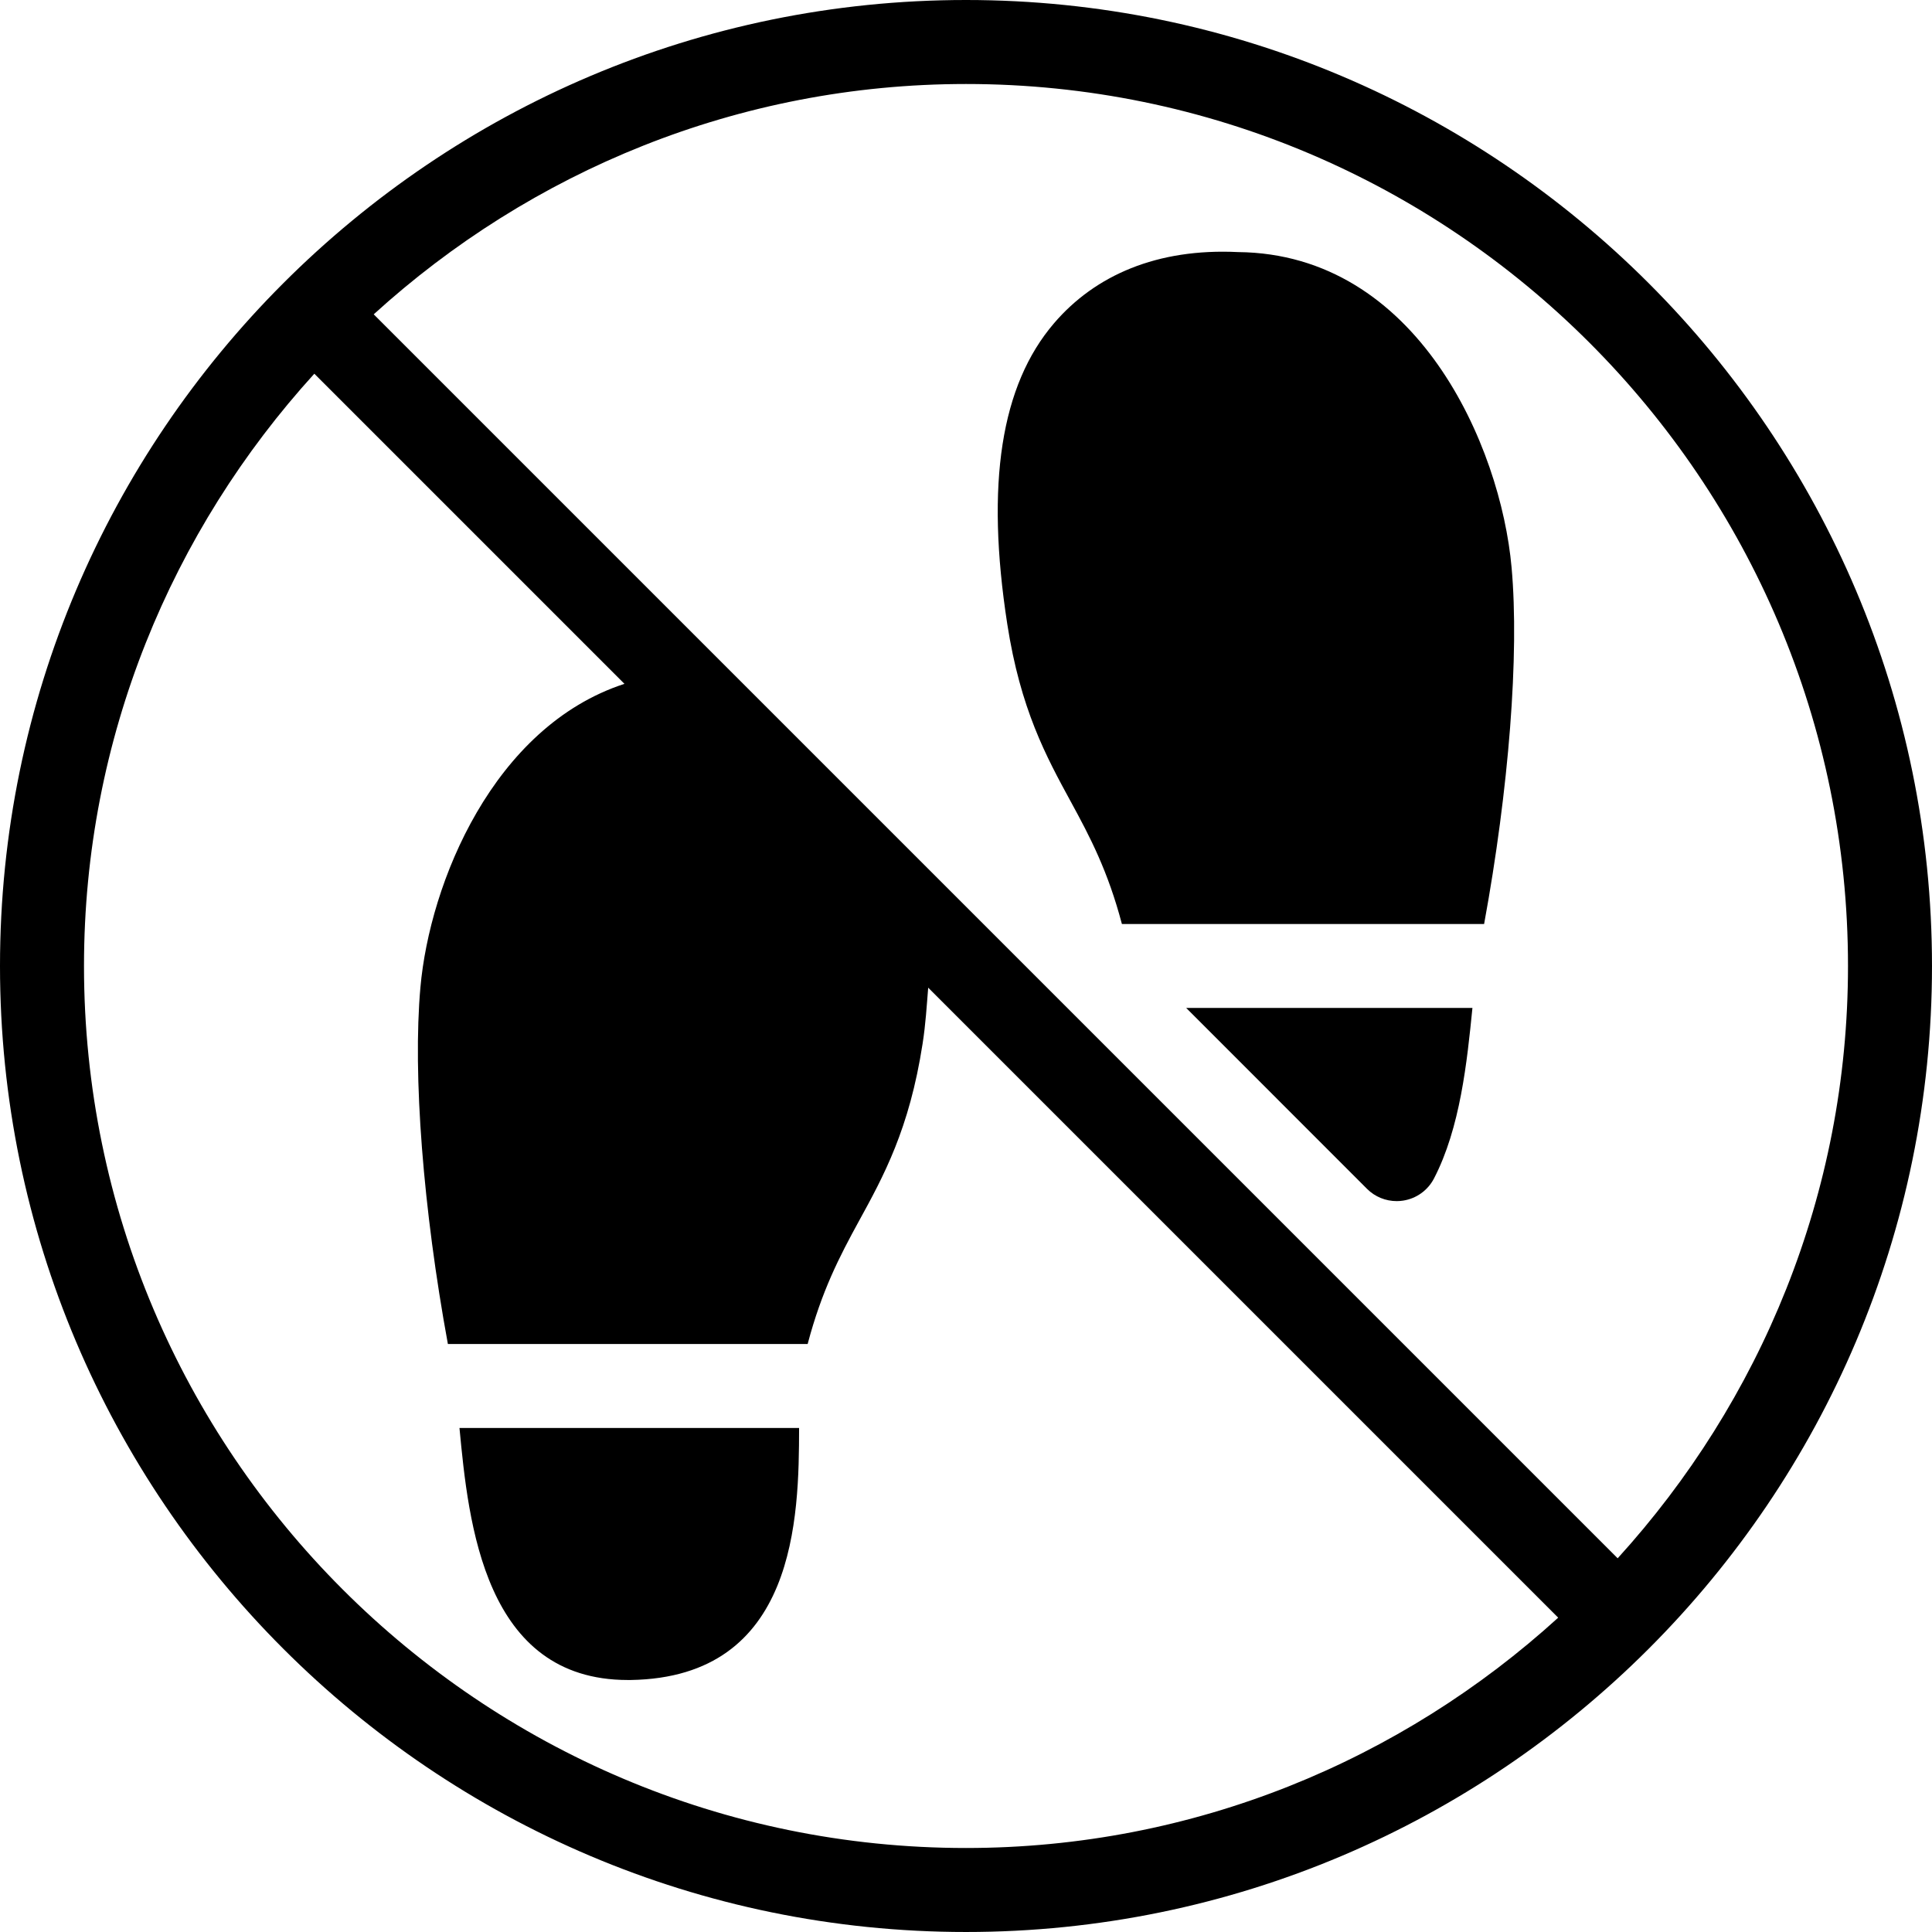
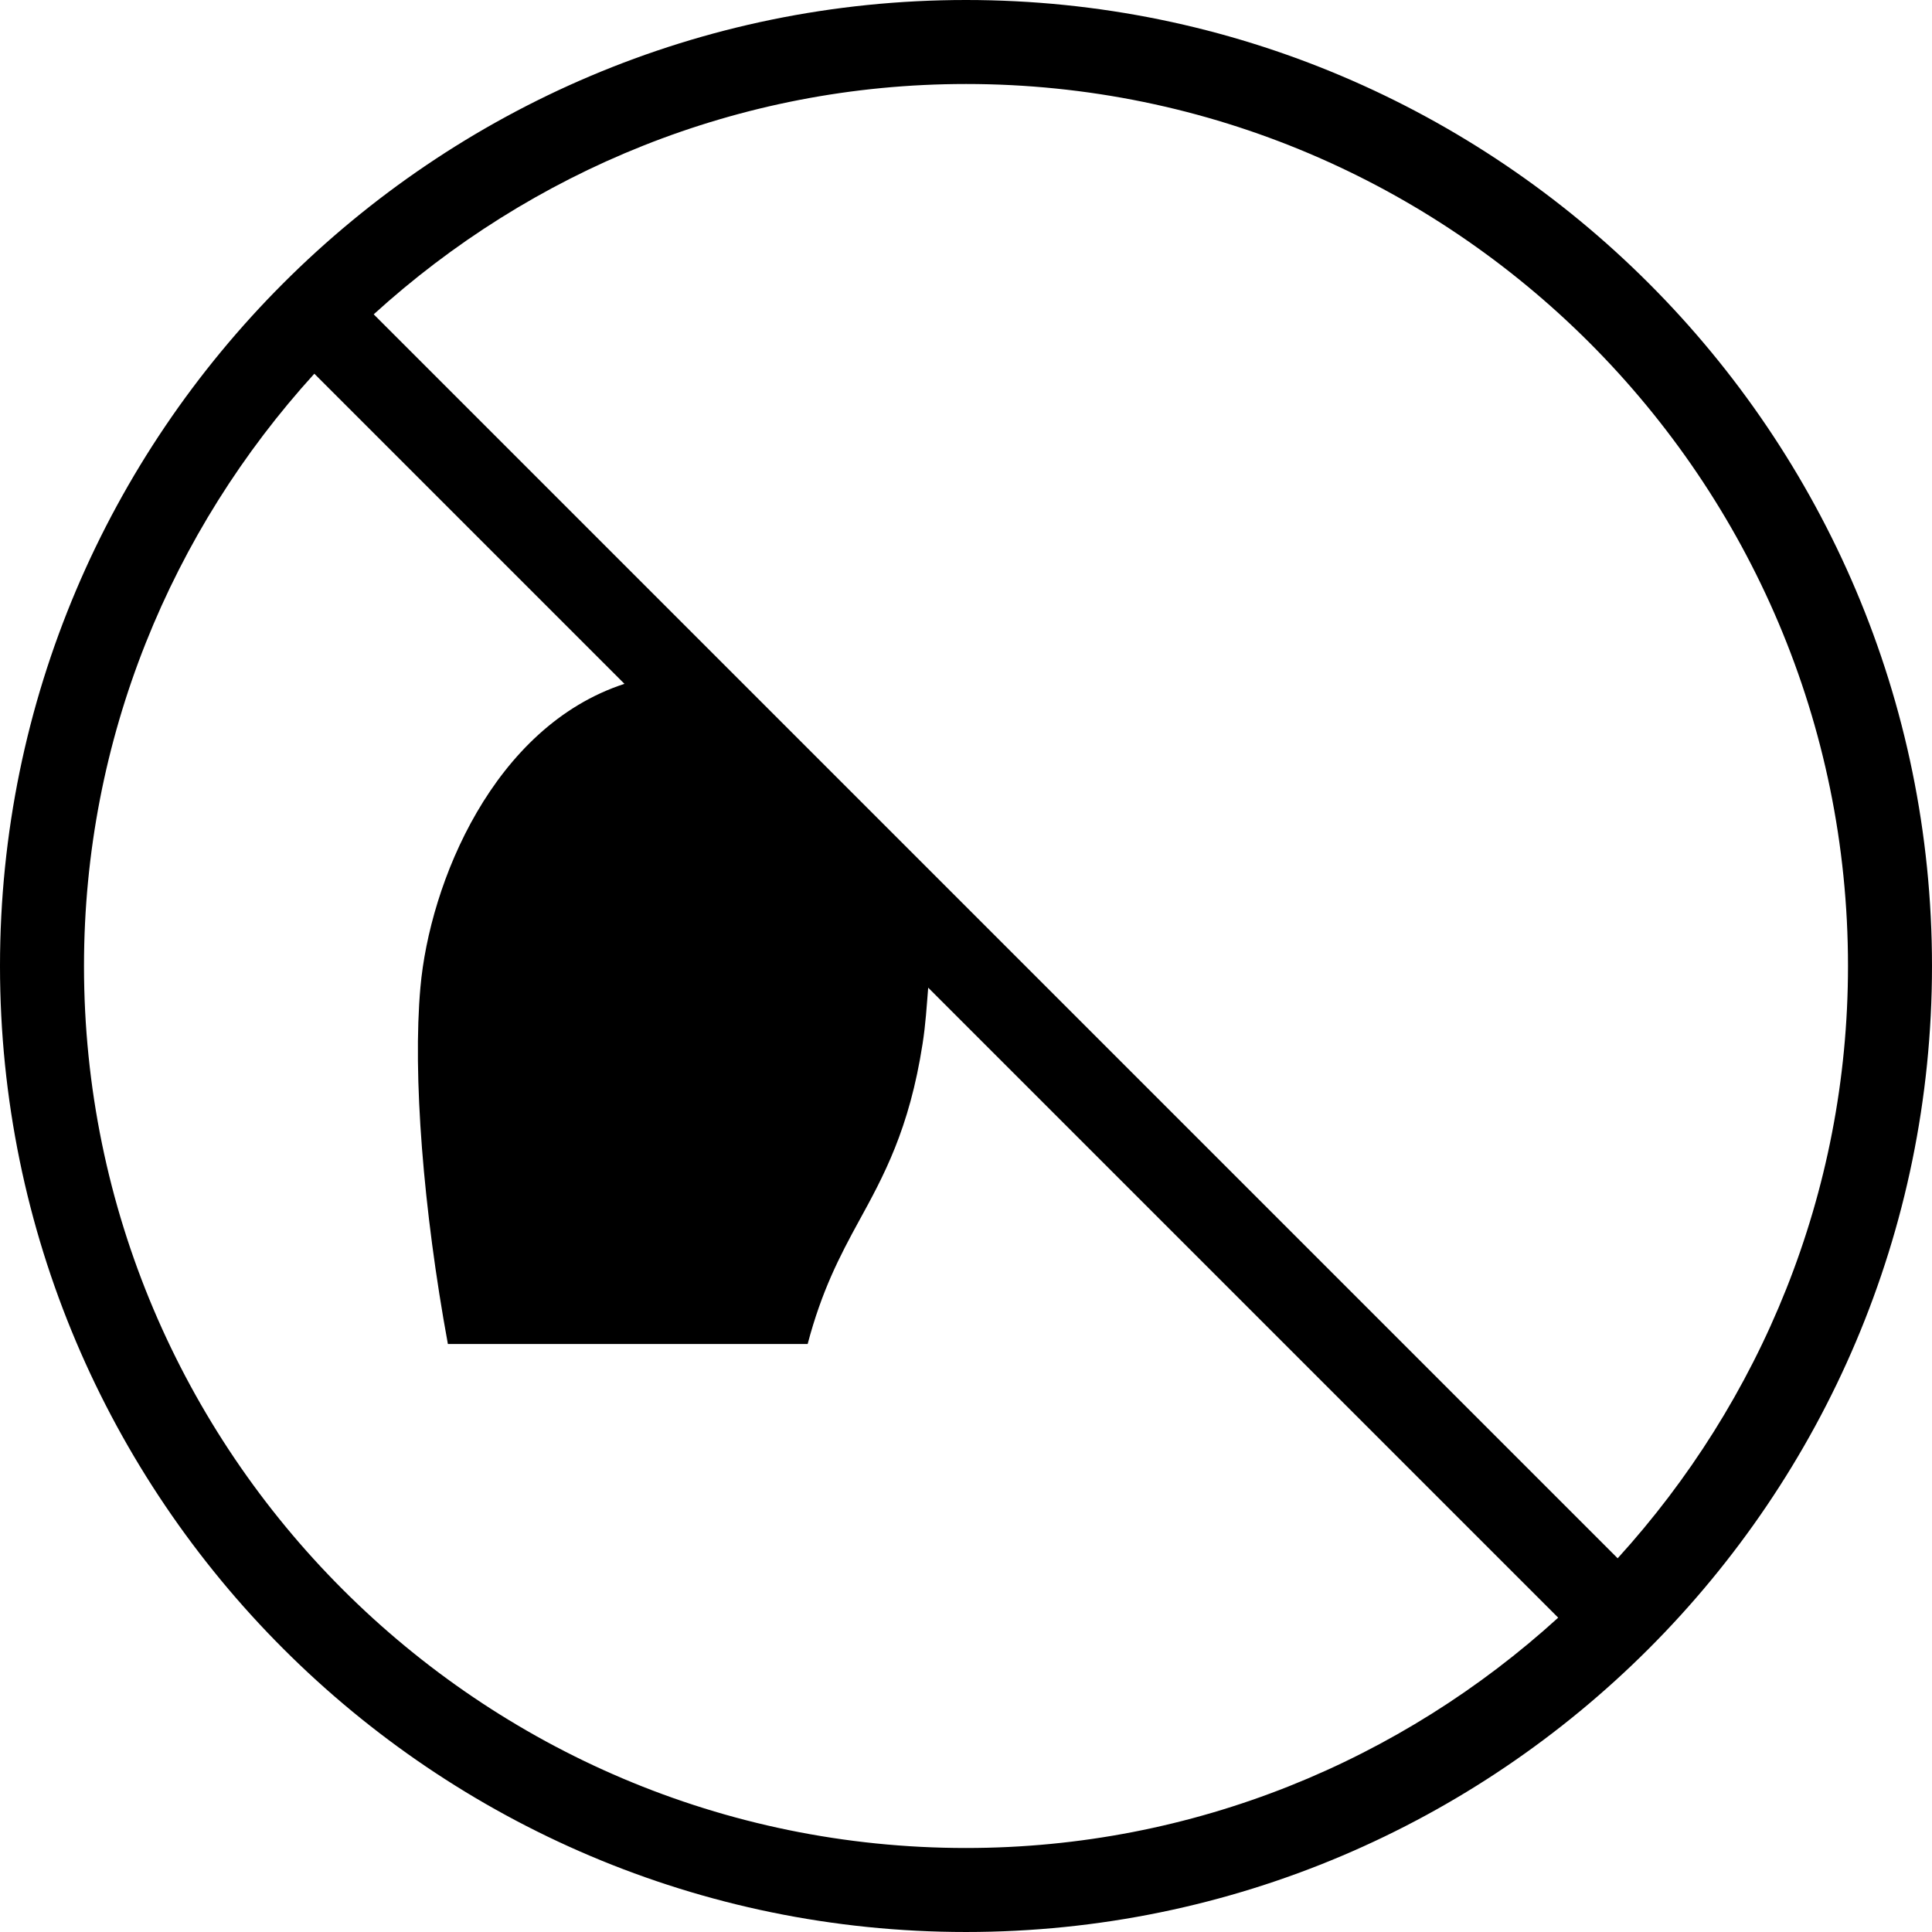
<svg xmlns="http://www.w3.org/2000/svg" fill="#000000" height="800px" width="800px" version="1.1" id="Layer_1" viewBox="0 0 490.667 490.667" xml:space="preserve">
  <g>
    <g>
      <g>
-         <path d="M159.445,426.667h0.725c42.219-0.661,42.731-41.472,42.773-64h-86.251C118.976,386.795,122.965,426.667,159.445,426.667z     " />
        <path d="M245.333,0C110.059,0,0,110.059,0,245.333s110.059,245.333,245.333,245.333s245.333-110.059,245.333-245.333     S380.608,0,245.333,0z M245.333,469.333c-123.52,0-224-100.48-224-224c0-57.92,22.293-110.613,58.496-150.421l78.763,78.763     c-33.28,10.837-49.472,50.539-51.819,77.099c-1.984,22.165,0.704,56.405,6.976,90.56h91.371     c3.563-13.483,8.107-22.229,12.949-31.083c6.336-11.541,12.885-23.488,16.235-45.141c0.789-5.013,1.045-9.6,1.429-14.272l160,160     C355.947,447.04,303.253,469.333,245.333,469.333z M410.837,395.755L94.912,79.829c39.808-36.203,92.501-58.496,150.421-58.496     c123.52,0,224,100.48,224,224C469.333,303.253,447.04,355.947,410.837,395.755z" />
-         <path d="M347.179,301.931c2.027,2.027,4.736,3.115,7.552,3.115c0.533,0,1.088-0.043,1.621-0.128     c3.349-0.512,6.272-2.603,7.829-5.611c6.677-12.843,8.405-29.653,9.771-43.328h-72.704L347.179,301.931z" />
-         <path d="M314.432,64.021c-20.565-1.003-36.288,5.888-46.72,18.048c-13.525,15.765-17.408,40.768-11.904,76.373     c3.349,21.675,9.877,33.664,16.192,45.248c4.843,8.875,9.387,17.557,12.928,30.976h91.989c6.272-34.155,8.981-68.416,6.976-90.56     C381.141,113.28,359.957,64.448,314.432,64.021z" />
      </g>
    </g>
  </g>
</svg>